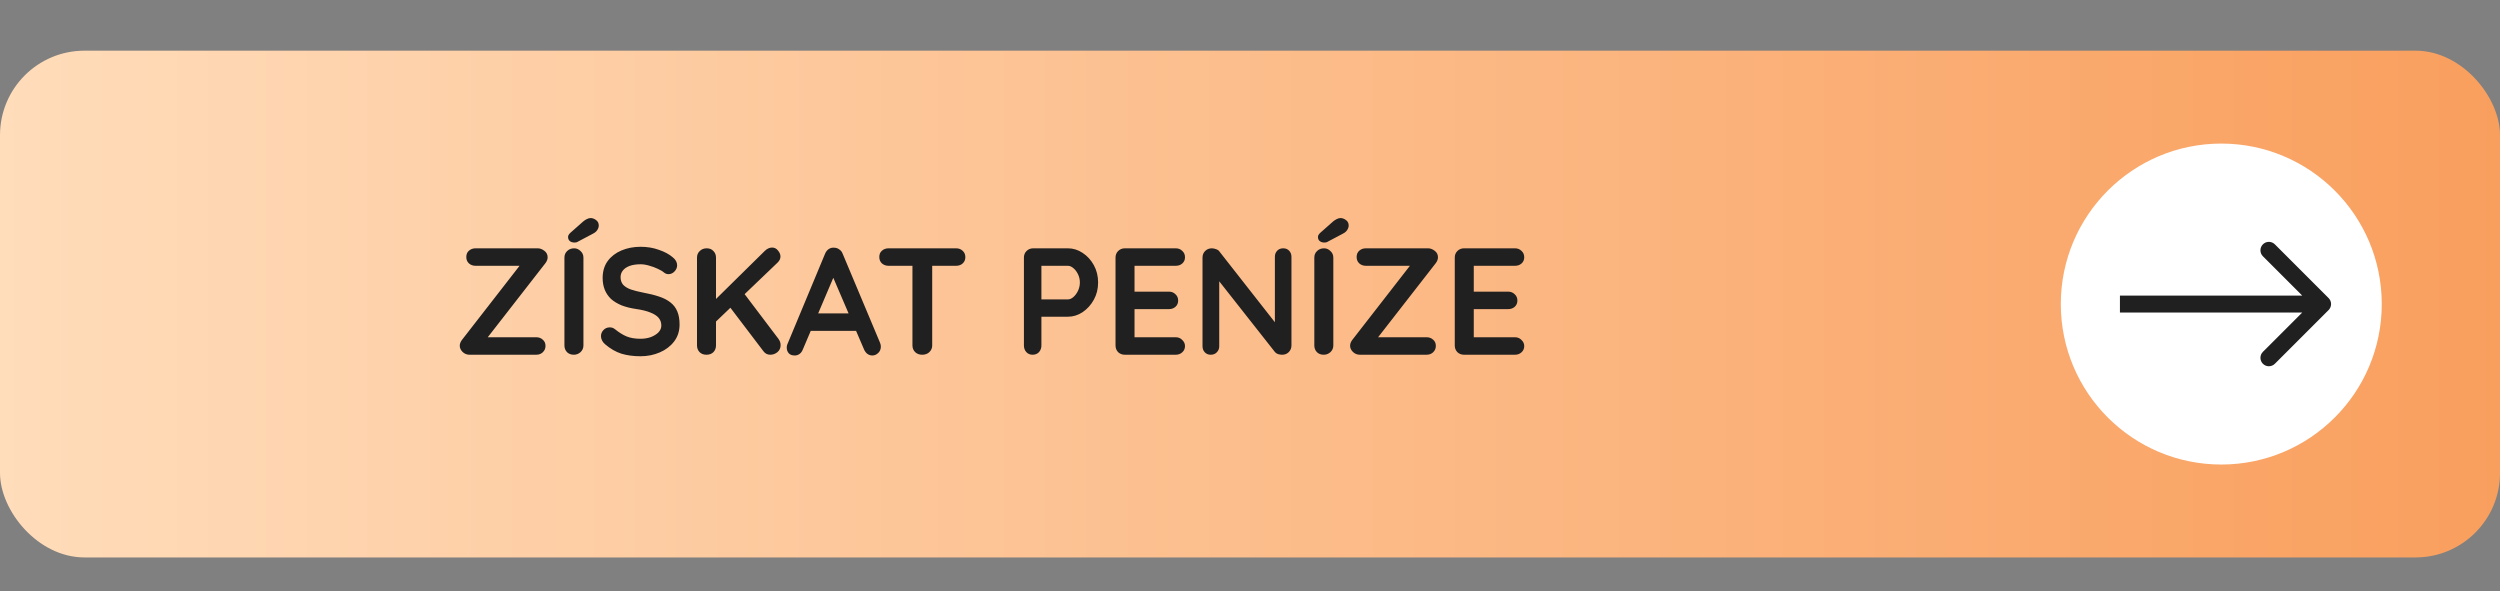
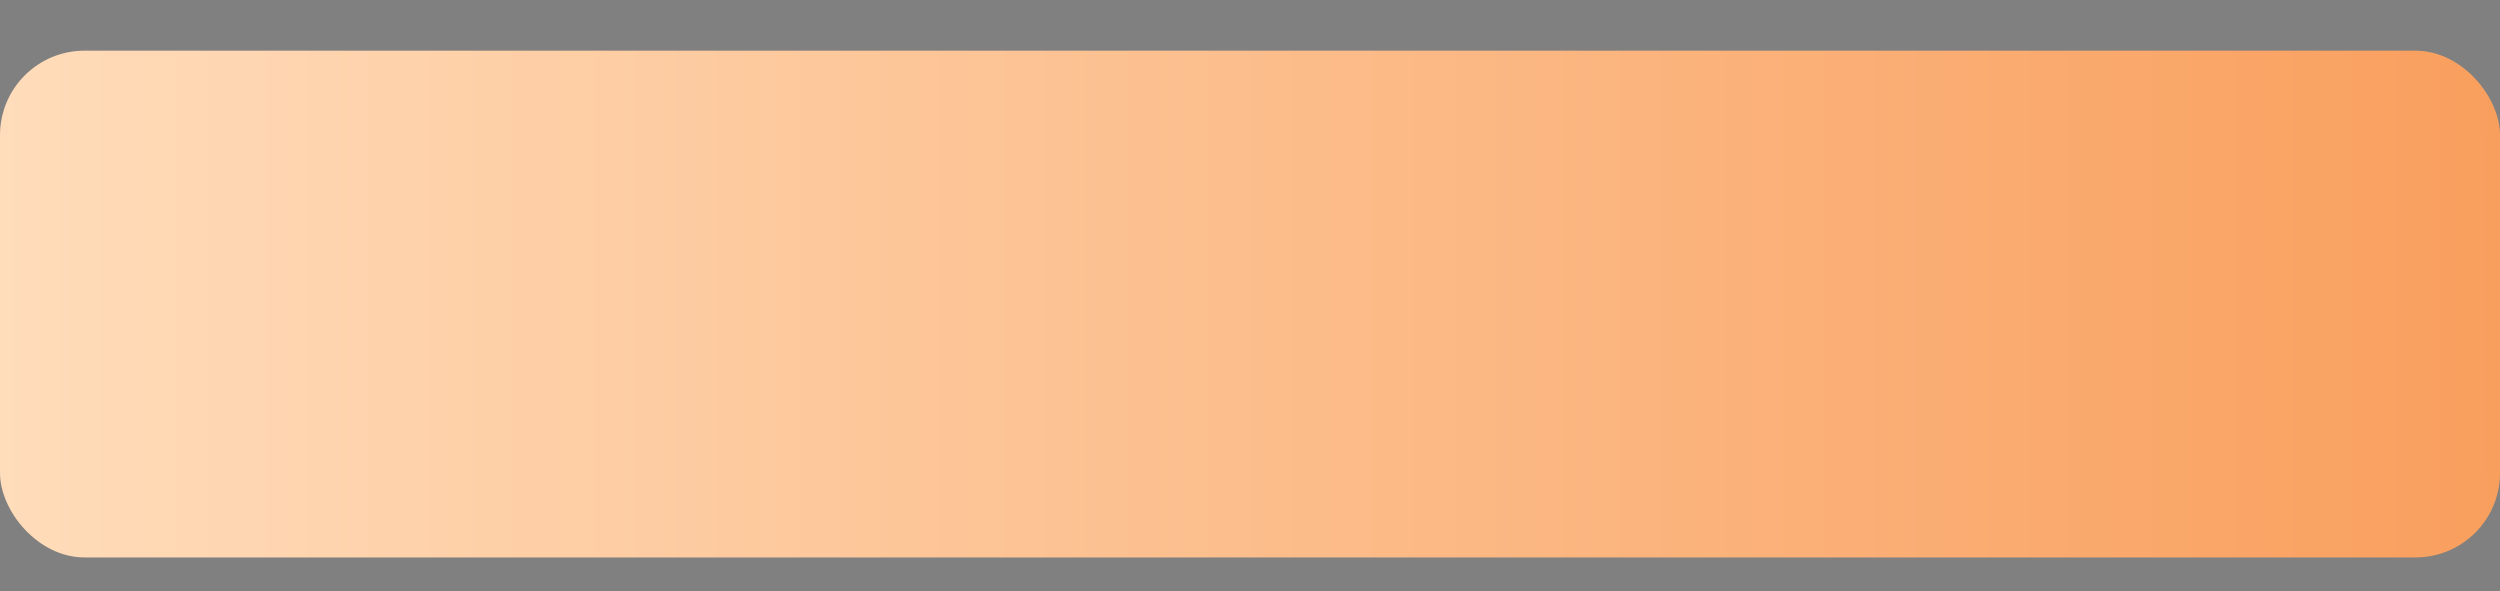
<svg xmlns="http://www.w3.org/2000/svg" width="296" height="70" viewBox="0 0 296 70" fill="none">
  <rect x="0" y="0" width="296" height="70" fill="#808080" stroke="none" />
  <rect y="6" width="296" height="60" rx="10" fill="url(#paint0_linear_32_99)" />
-   <path d="M63.67 29.4C63.934 29.4 64.192 29.496 64.444 29.688C64.708 29.88 64.84 30.138 64.84 30.462C64.84 30.69 64.756 30.918 64.588 31.146L57.694 40.002L57.478 39.93H63.49C63.802 39.93 64.06 40.026 64.264 40.218C64.48 40.398 64.588 40.644 64.588 40.956C64.588 41.256 64.48 41.508 64.264 41.712C64.06 41.904 63.802 42 63.49 42H55.588C55.276 42 55.006 41.892 54.778 41.676C54.55 41.448 54.436 41.202 54.436 40.938C54.436 40.71 54.52 40.482 54.688 40.254L61.6 31.362L61.762 31.47H56.308C55.996 31.47 55.732 31.374 55.516 31.182C55.312 30.99 55.21 30.738 55.21 30.426C55.21 30.114 55.312 29.868 55.516 29.688C55.732 29.496 55.996 29.4 56.308 29.4H63.67ZM69.078 40.902C69.078 41.214 68.963 41.478 68.736 41.694C68.507 41.898 68.243 42 67.944 42C67.608 42 67.338 41.898 67.133 41.694C66.93 41.478 66.828 41.214 66.828 40.902V30.498C66.828 30.186 66.936 29.928 67.151 29.724C67.368 29.508 67.644 29.4 67.98 29.4C68.267 29.4 68.519 29.508 68.736 29.724C68.963 29.928 69.078 30.186 69.078 30.498V40.902ZM68.016 28.716C67.787 28.716 67.602 28.656 67.457 28.536C67.326 28.416 67.26 28.26 67.26 28.068C67.26 27.984 67.278 27.906 67.314 27.834C67.362 27.75 67.427 27.666 67.511 27.582L69.059 26.214C69.192 26.106 69.329 26.016 69.474 25.944C69.629 25.86 69.785 25.818 69.942 25.818C70.145 25.818 70.356 25.896 70.572 26.052C70.787 26.208 70.895 26.424 70.895 26.7C70.895 26.88 70.835 27.06 70.716 27.24C70.608 27.408 70.445 27.546 70.23 27.654L68.43 28.608C68.358 28.656 68.285 28.686 68.213 28.698C68.141 28.71 68.076 28.716 68.016 28.716ZM75.835 42.18C74.995 42.18 74.239 42.078 73.567 41.874C72.895 41.658 72.253 41.286 71.641 40.758C71.485 40.626 71.365 40.476 71.281 40.308C71.197 40.14 71.155 39.972 71.155 39.804C71.155 39.528 71.251 39.288 71.443 39.084C71.647 38.868 71.899 38.76 72.199 38.76C72.427 38.76 72.631 38.832 72.811 38.976C73.267 39.348 73.717 39.63 74.161 39.822C74.617 40.014 75.175 40.11 75.835 40.11C76.279 40.11 76.687 40.044 77.059 39.912C77.431 39.768 77.731 39.582 77.959 39.354C78.187 39.114 78.301 38.844 78.301 38.544C78.301 38.184 78.193 37.878 77.977 37.626C77.761 37.374 77.431 37.164 76.987 36.996C76.543 36.816 75.979 36.678 75.295 36.582C74.647 36.486 74.077 36.342 73.585 36.15C73.093 35.946 72.679 35.694 72.343 35.394C72.019 35.082 71.773 34.722 71.605 34.314C71.437 33.894 71.353 33.426 71.353 32.91C71.353 32.13 71.551 31.464 71.947 30.912C72.355 30.36 72.901 29.94 73.585 29.652C74.269 29.364 75.025 29.22 75.853 29.22C76.633 29.22 77.353 29.34 78.013 29.58C78.685 29.808 79.231 30.102 79.651 30.462C79.999 30.738 80.173 31.056 80.173 31.416C80.173 31.68 80.071 31.92 79.867 32.136C79.663 32.352 79.423 32.46 79.147 32.46C78.967 32.46 78.805 32.406 78.661 32.298C78.469 32.13 78.211 31.974 77.887 31.83C77.563 31.674 77.221 31.548 76.861 31.452C76.501 31.344 76.165 31.29 75.853 31.29C75.337 31.29 74.899 31.356 74.539 31.488C74.191 31.62 73.927 31.8 73.747 32.028C73.567 32.256 73.477 32.52 73.477 32.82C73.477 33.18 73.579 33.48 73.783 33.72C73.999 33.948 74.305 34.134 74.701 34.278C75.097 34.41 75.571 34.53 76.123 34.638C76.843 34.77 77.473 34.926 78.013 35.106C78.565 35.286 79.021 35.52 79.381 35.808C79.741 36.084 80.011 36.438 80.191 36.87C80.371 37.29 80.461 37.806 80.461 38.418C80.461 39.198 80.245 39.87 79.813 40.434C79.381 40.998 78.811 41.43 78.103 41.73C77.407 42.03 76.651 42.18 75.835 42.18ZM91.201 42C90.865 42 90.595 41.862 90.391 41.586L86.233 36.114L87.871 34.44L92.173 40.128C92.341 40.356 92.425 40.602 92.425 40.866C92.425 41.202 92.299 41.478 92.047 41.694C91.795 41.898 91.513 42 91.201 42ZM91.417 29.31C91.705 29.31 91.939 29.43 92.119 29.67C92.311 29.898 92.407 30.132 92.407 30.372C92.407 30.624 92.299 30.858 92.083 31.074L84.541 38.292L84.451 35.718L90.535 29.724C90.811 29.448 91.105 29.31 91.417 29.31ZM83.641 42C83.305 42 83.035 41.898 82.831 41.694C82.627 41.478 82.525 41.214 82.525 40.902V30.498C82.525 30.186 82.633 29.928 82.849 29.724C83.065 29.508 83.341 29.4 83.677 29.4C84.013 29.4 84.277 29.508 84.469 29.724C84.673 29.928 84.775 30.186 84.775 30.498V40.902C84.775 41.214 84.673 41.478 84.469 41.694C84.265 41.898 83.989 42 83.641 42ZM98.946 32.226L95.058 41.37C94.974 41.598 94.842 41.778 94.662 41.91C94.494 42.03 94.308 42.09 94.104 42.09C93.78 42.09 93.54 42 93.384 41.82C93.228 41.64 93.15 41.418 93.15 41.154C93.15 41.046 93.168 40.932 93.204 40.812L97.686 30.048C97.782 29.808 97.926 29.622 98.118 29.49C98.322 29.358 98.538 29.304 98.766 29.328C98.982 29.328 99.18 29.394 99.36 29.526C99.552 29.646 99.69 29.82 99.774 30.048L104.202 40.596C104.262 40.752 104.292 40.896 104.292 41.028C104.292 41.352 104.184 41.61 103.968 41.802C103.764 41.994 103.536 42.09 103.284 42.09C103.068 42.09 102.87 42.024 102.69 41.892C102.522 41.76 102.39 41.58 102.294 41.352L98.424 32.334L98.946 32.226ZM95.616 39.174L96.606 37.104H101.466L101.808 39.174H95.616ZM109.185 42C108.849 42 108.573 41.898 108.357 41.694C108.141 41.478 108.033 41.214 108.033 40.902V30.462H110.373V40.902C110.373 41.214 110.259 41.478 110.031 41.694C109.815 41.898 109.533 42 109.185 42ZM105.207 31.47C104.895 31.47 104.631 31.374 104.415 31.182C104.211 30.99 104.109 30.738 104.109 30.426C104.109 30.114 104.211 29.868 104.415 29.688C104.631 29.496 104.895 29.4 105.207 29.4H113.199C113.511 29.4 113.769 29.496 113.973 29.688C114.189 29.88 114.297 30.132 114.297 30.444C114.297 30.756 114.189 31.008 113.973 31.2C113.769 31.38 113.511 31.47 113.199 31.47H105.207ZM126.434 29.4C127.058 29.4 127.64 29.58 128.18 29.94C128.732 30.3 129.176 30.786 129.512 31.398C129.848 32.01 130.016 32.694 130.016 33.45C130.016 34.194 129.848 34.872 129.512 35.484C129.176 36.096 128.732 36.588 128.18 36.96C127.64 37.32 127.058 37.5 126.434 37.5H123.122L123.302 37.176V40.902C123.302 41.214 123.206 41.478 123.014 41.694C122.822 41.898 122.57 42 122.258 42C121.958 42 121.712 41.898 121.52 41.694C121.328 41.478 121.232 41.214 121.232 40.902V30.498C121.232 30.186 121.334 29.928 121.538 29.724C121.754 29.508 122.018 29.4 122.33 29.4H126.434ZM126.434 35.448C126.662 35.448 126.884 35.352 127.1 35.16C127.316 34.968 127.496 34.722 127.64 34.422C127.784 34.11 127.856 33.786 127.856 33.45C127.856 33.102 127.784 32.778 127.64 32.478C127.496 32.178 127.316 31.938 127.1 31.758C126.884 31.566 126.662 31.47 126.434 31.47H123.086L123.302 31.146V35.736L123.104 35.448H126.434ZM133.176 29.4H139.206C139.518 29.4 139.776 29.502 139.98 29.706C140.196 29.898 140.304 30.15 140.304 30.462C140.304 30.762 140.196 31.008 139.98 31.2C139.776 31.38 139.518 31.47 139.206 31.47H134.166L134.328 31.164V34.674L134.184 34.53H138.396C138.708 34.53 138.966 34.632 139.17 34.836C139.386 35.028 139.494 35.28 139.494 35.592C139.494 35.892 139.386 36.138 139.17 36.33C138.966 36.51 138.708 36.6 138.396 36.6H134.238L134.328 36.456V40.092L134.184 39.93H139.206C139.518 39.93 139.776 40.038 139.98 40.254C140.196 40.458 140.304 40.698 140.304 40.974C140.304 41.274 140.196 41.52 139.98 41.712C139.776 41.904 139.518 42 139.206 42H133.176C132.864 42 132.6 41.898 132.384 41.694C132.18 41.478 132.078 41.214 132.078 40.902V30.498C132.078 30.186 132.18 29.928 132.384 29.724C132.6 29.508 132.864 29.4 133.176 29.4ZM151.936 29.4C152.224 29.4 152.458 29.496 152.638 29.688C152.818 29.88 152.908 30.12 152.908 30.408V40.902C152.908 41.214 152.8 41.478 152.584 41.694C152.38 41.898 152.122 42 151.81 42C151.654 42 151.492 41.976 151.324 41.928C151.168 41.868 151.048 41.79 150.964 41.694L143.89 32.712L144.358 32.424V40.992C144.358 41.28 144.262 41.52 144.07 41.712C143.89 41.904 143.65 42 143.35 42C143.062 42 142.828 41.904 142.648 41.712C142.468 41.52 142.378 41.28 142.378 40.992V30.498C142.378 30.186 142.48 29.928 142.684 29.724C142.9 29.508 143.164 29.4 143.476 29.4C143.644 29.4 143.818 29.436 143.998 29.508C144.178 29.568 144.31 29.664 144.394 29.796L151.252 38.544L150.946 38.76V30.408C150.946 30.12 151.036 29.88 151.216 29.688C151.396 29.496 151.636 29.4 151.936 29.4ZM157.865 40.902C157.865 41.214 157.751 41.478 157.523 41.694C157.295 41.898 157.031 42 156.731 42C156.395 42 156.125 41.898 155.921 41.694C155.717 41.478 155.615 41.214 155.615 40.902V30.498C155.615 30.186 155.723 29.928 155.939 29.724C156.155 29.508 156.431 29.4 156.767 29.4C157.055 29.4 157.307 29.508 157.523 29.724C157.751 29.928 157.865 30.186 157.865 30.498V40.902ZM156.803 28.716C156.575 28.716 156.389 28.656 156.245 28.536C156.113 28.416 156.047 28.26 156.047 28.068C156.047 27.984 156.065 27.906 156.101 27.834C156.149 27.75 156.215 27.666 156.299 27.582L157.847 26.214C157.979 26.106 158.117 26.016 158.261 25.944C158.417 25.86 158.573 25.818 158.729 25.818C158.933 25.818 159.143 25.896 159.359 26.052C159.575 26.208 159.683 26.424 159.683 26.7C159.683 26.88 159.623 27.06 159.503 27.24C159.395 27.408 159.233 27.546 159.017 27.654L157.217 28.608C157.145 28.656 157.073 28.686 157.001 28.698C156.929 28.71 156.863 28.716 156.803 28.716ZM169.086 29.4C169.35 29.4 169.608 29.496 169.86 29.688C170.124 29.88 170.256 30.138 170.256 30.462C170.256 30.69 170.172 30.918 170.004 31.146L163.11 40.002L162.894 39.93H168.906C169.218 39.93 169.476 40.026 169.68 40.218C169.896 40.398 170.004 40.644 170.004 40.956C170.004 41.256 169.896 41.508 169.68 41.712C169.476 41.904 169.218 42 168.906 42H161.004C160.692 42 160.422 41.892 160.194 41.676C159.966 41.448 159.852 41.202 159.852 40.938C159.852 40.71 159.936 40.482 160.104 40.254L167.016 31.362L167.178 31.47H161.724C161.412 31.47 161.148 31.374 160.932 31.182C160.728 30.99 160.626 30.738 160.626 30.426C160.626 30.114 160.728 29.868 160.932 29.688C161.148 29.496 161.412 29.4 161.724 29.4H169.086ZM173.342 29.4H179.372C179.684 29.4 179.942 29.502 180.146 29.706C180.362 29.898 180.47 30.15 180.47 30.462C180.47 30.762 180.362 31.008 180.146 31.2C179.942 31.38 179.684 31.47 179.372 31.47H174.332L174.494 31.164V34.674L174.35 34.53H178.562C178.874 34.53 179.132 34.632 179.336 34.836C179.552 35.028 179.66 35.28 179.66 35.592C179.66 35.892 179.552 36.138 179.336 36.33C179.132 36.51 178.874 36.6 178.562 36.6H174.404L174.494 36.456V40.092L174.35 39.93H179.372C179.684 39.93 179.942 40.038 180.146 40.254C180.362 40.458 180.47 40.698 180.47 40.974C180.47 41.274 180.362 41.52 180.146 41.712C179.942 41.904 179.684 42 179.372 42H173.342C173.03 42 172.766 41.898 172.55 41.694C172.346 41.478 172.244 41.214 172.244 40.902V30.498C172.244 30.186 172.346 29.928 172.55 29.724C172.766 29.508 173.03 29.4 173.342 29.4Z" fill="#202020" />
-   <circle cx="263" cy="36" r="19" fill="white" />
-   <path d="M275.707 36.707C276.098 36.317 276.098 35.683 275.707 35.293L269.343 28.929C268.953 28.538 268.319 28.538 267.929 28.929C267.538 29.32 267.538 29.953 267.929 30.343L273.586 36L267.929 41.657C267.538 42.047 267.538 42.681 267.929 43.071C268.319 43.462 268.953 43.462 269.343 43.071L275.707 36.707ZM251 37L275 37V35L251 35V37Z" fill="#202020" />
  <defs>
    <linearGradient id="paint0_linear_32_99" x1="-1.10269e-06" y1="36" x2="296" y2="36" gradientUnits="userSpaceOnUse">
      <stop stop-color="#FFDCBA" />
      <stop offset="1" stop-color="#F99F5E" />
    </linearGradient>
  </defs>
</svg>